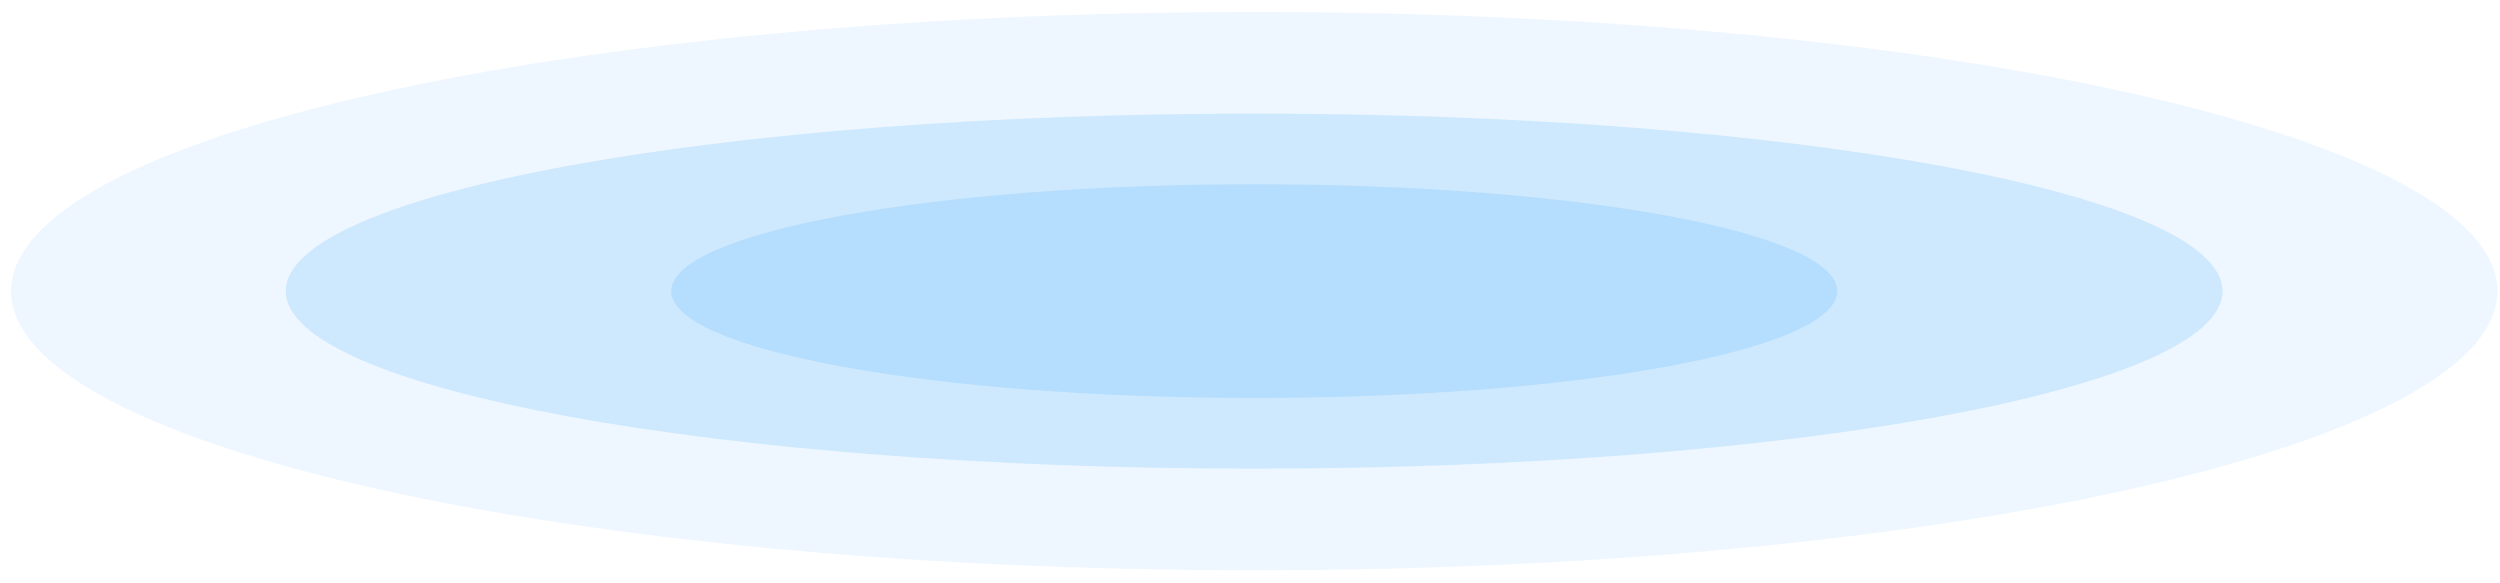
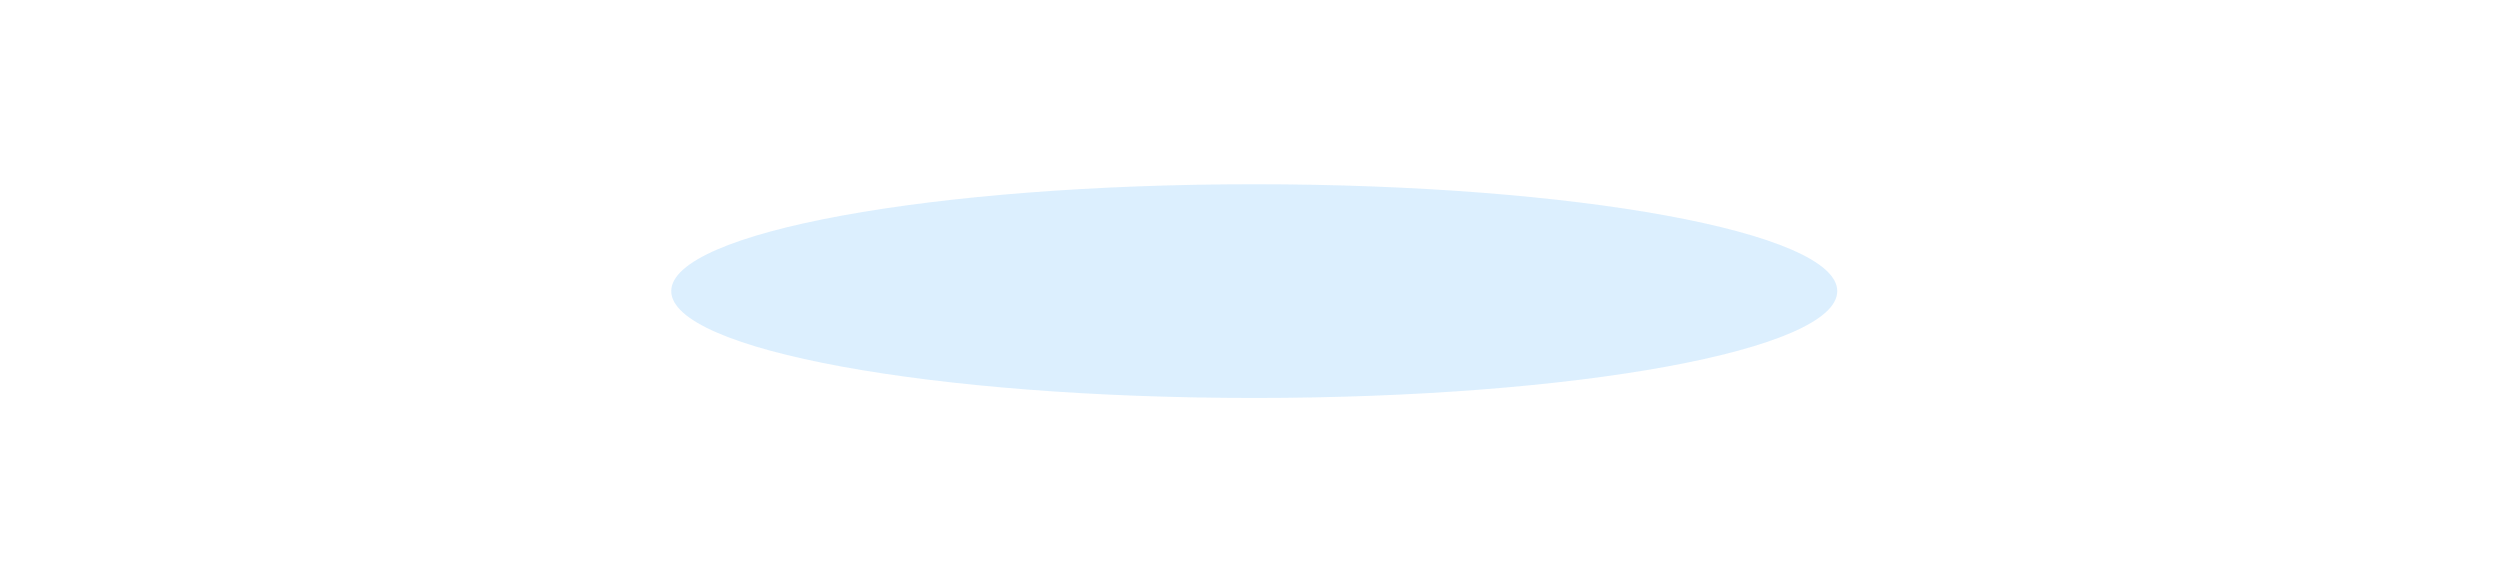
<svg xmlns="http://www.w3.org/2000/svg" width="103" height="24" viewBox="0 0 103 24" fill="none">
-   <path opacity="0.1" d="M51.675 23.495C23.388 23.495 0.457 18.346 0.457 11.994C0.457 5.642 23.388 0.493 51.675 0.493C79.962 0.493 102.894 5.642 102.894 11.994C102.894 18.346 79.962 23.495 51.675 23.495Z" fill="#51B2FB" />
-   <path opacity="0.2" d="M11.772 11.994C11.772 16.037 29.64 19.308 51.675 19.308C73.71 19.308 91.568 16.037 91.568 11.994C91.568 7.951 73.71 4.68 51.675 4.68C29.64 4.68 11.772 7.951 11.772 11.994Z" fill="#51B2FB" />
  <path opacity="0.2" d="M27.655 11.994C27.655 14.421 38.405 16.396 51.675 16.396C64.945 16.396 75.695 14.421 75.695 11.994C75.695 9.566 64.935 7.591 51.675 7.591C38.415 7.591 27.655 9.566 27.655 11.994Z" fill="#51B2FB" />
</svg>